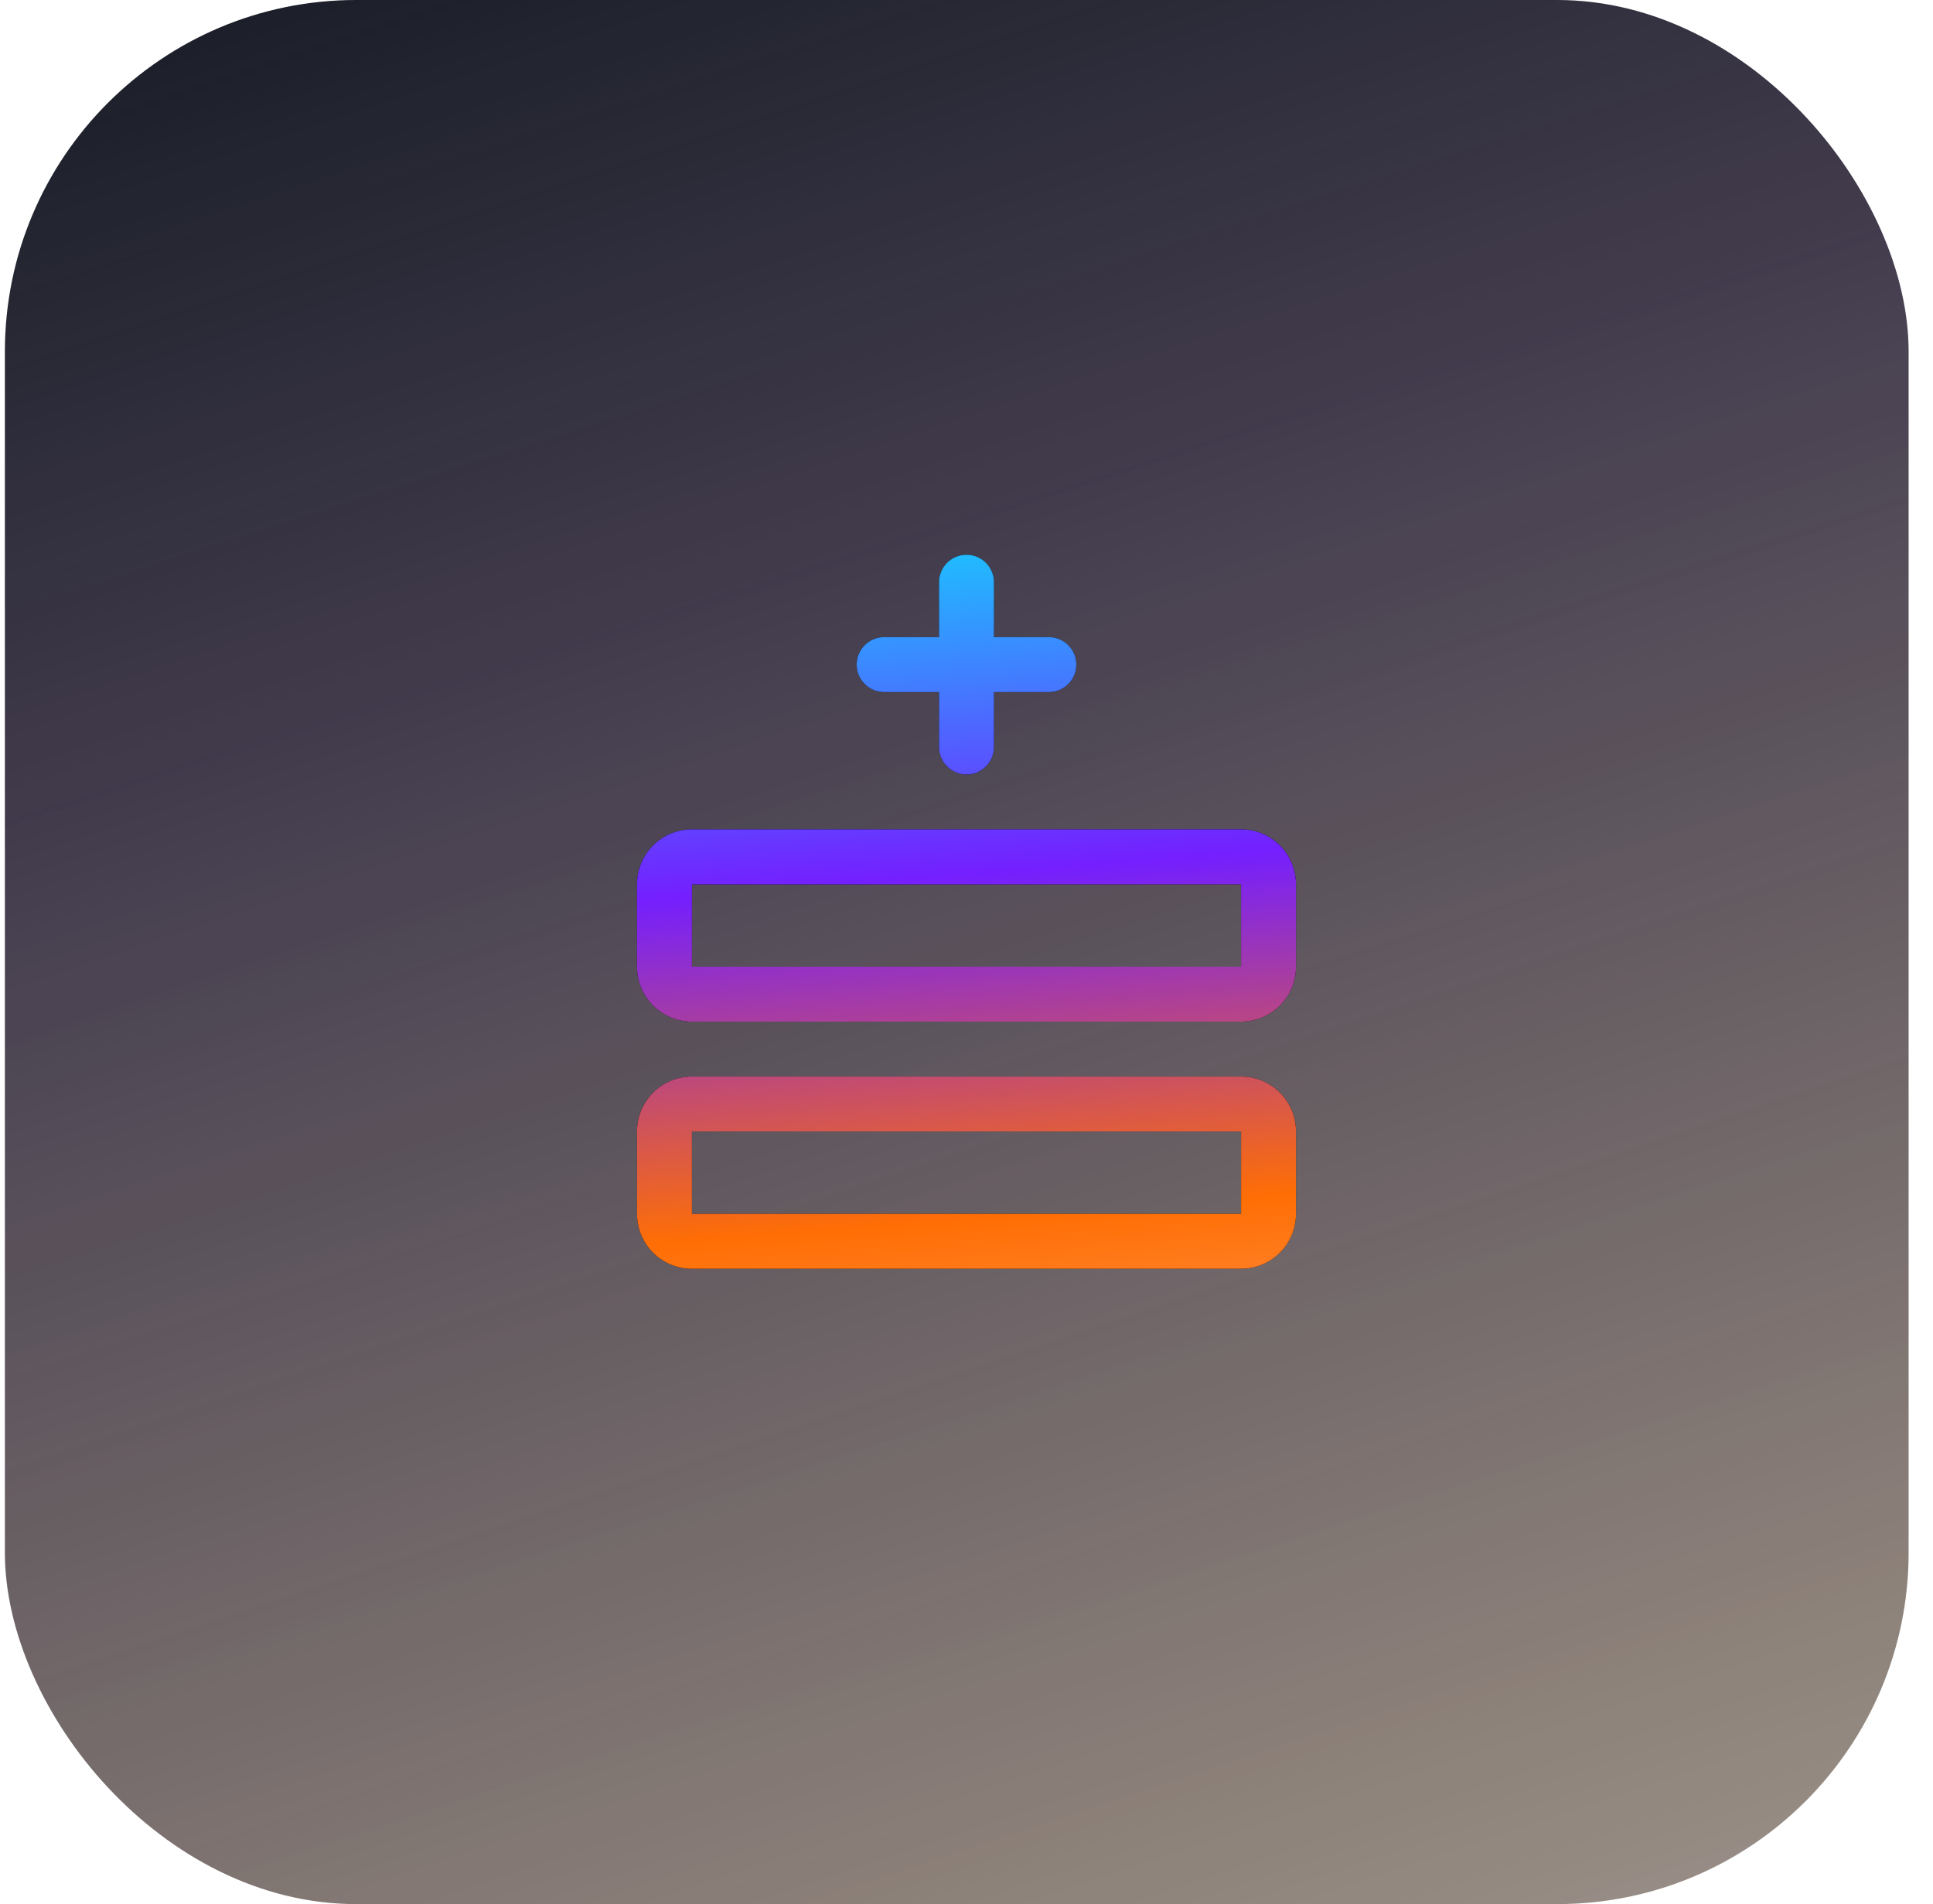
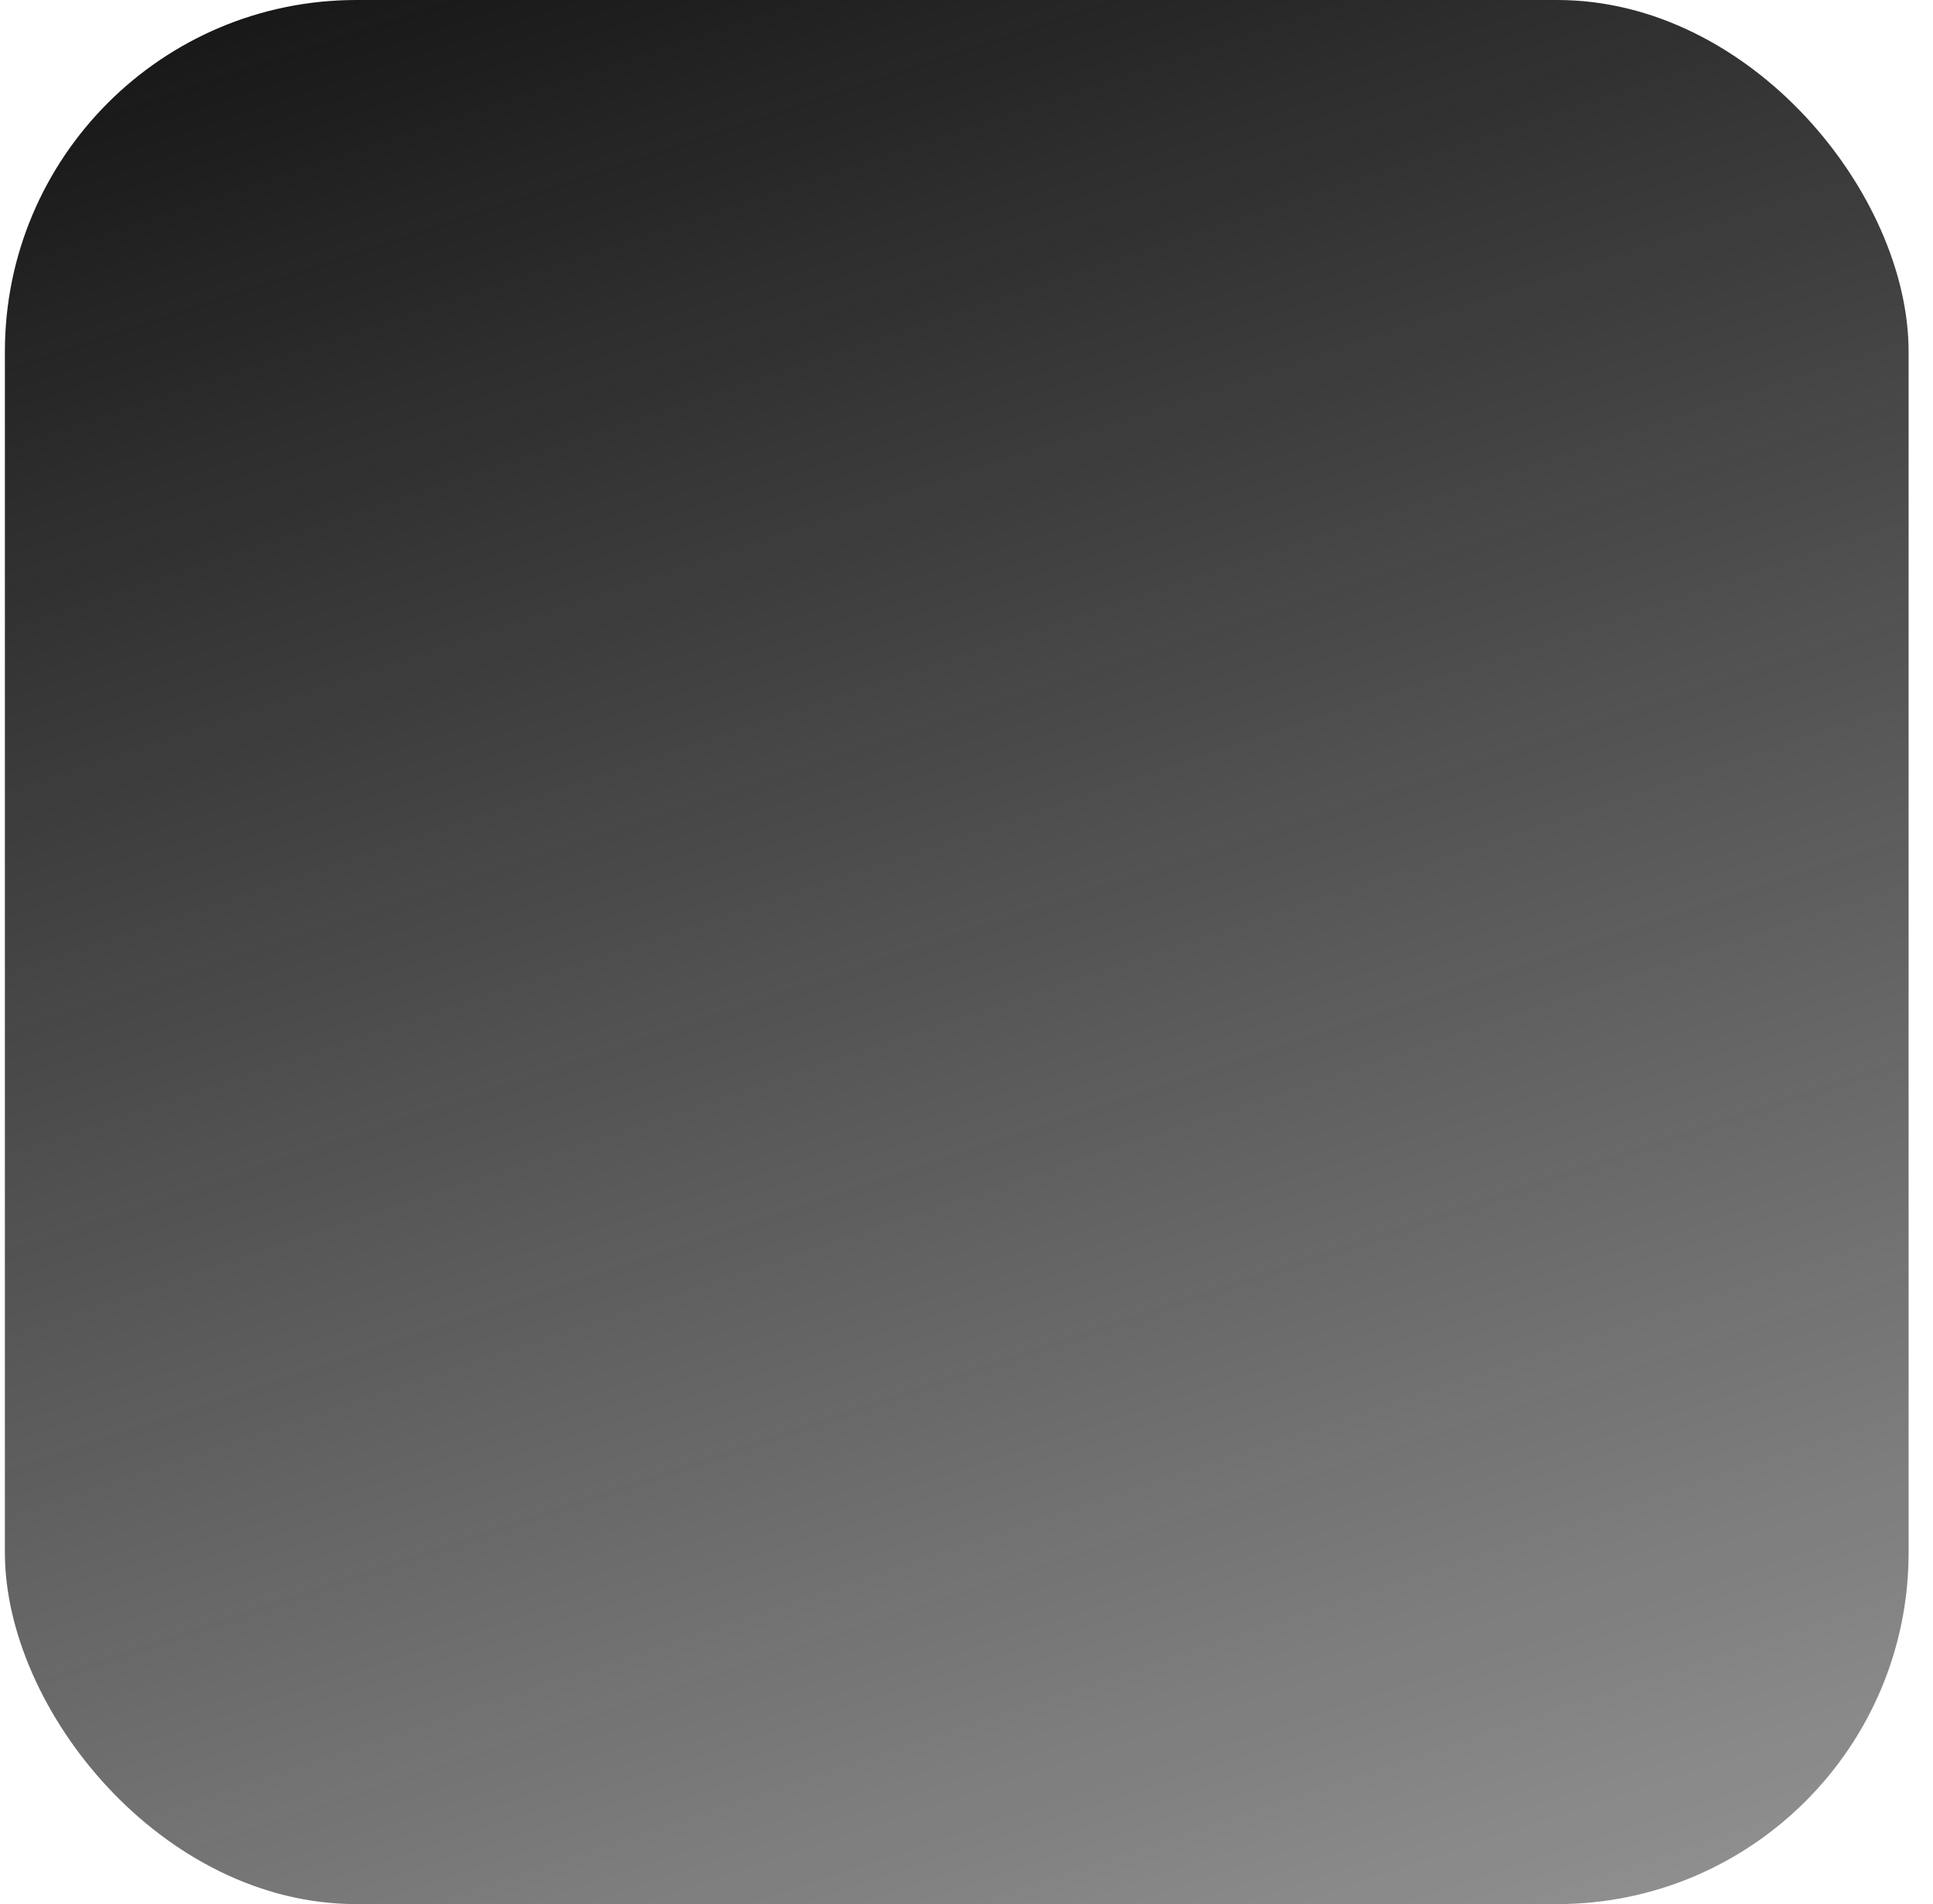
<svg xmlns="http://www.w3.org/2000/svg" width="66" height="65" viewBox="0 0 66 65" fill="none">
  <rect x="0.167" width="65" height="65" rx="12" fill="url(#paint0_linear_4161_9780)" />
-   <rect x="0.167" width="65" height="65" rx="12" fill="url(#paint1_linear_4161_9780)" fill-opacity="0.08" />
-   <path d="M42.375 36.75H23.625C23.128 36.75 22.651 36.947 22.299 37.299C21.948 37.651 21.75 38.128 21.75 38.625V41.438C21.75 41.935 21.948 42.412 22.299 42.763C22.651 43.115 23.128 43.312 23.625 43.312H42.375C42.872 43.312 43.349 43.115 43.701 42.763C44.053 42.412 44.25 41.935 44.25 41.438V38.625C44.25 38.128 44.053 37.651 43.701 37.299C43.349 36.947 42.872 36.75 42.375 36.75ZM42.375 41.438H23.625V38.625H42.375V41.438ZM42.375 28.312H23.625C23.128 28.312 22.651 28.51 22.299 28.862C21.948 29.213 21.75 29.69 21.75 30.188V33C21.75 33.497 21.948 33.974 22.299 34.326C22.651 34.678 23.128 34.875 23.625 34.875H42.375C42.872 34.875 43.349 34.678 43.701 34.326C44.053 33.974 44.25 33.497 44.25 33V30.188C44.25 29.69 44.053 29.213 43.701 28.862C43.349 28.51 42.872 28.312 42.375 28.312ZM42.375 33H23.625V30.188H42.375V33ZM29.25 22.688C29.25 22.439 29.349 22.2 29.525 22.025C29.7 21.849 29.939 21.75 30.188 21.75H32.062V19.875C32.062 19.626 32.161 19.388 32.337 19.212C32.513 19.036 32.751 18.938 33 18.938C33.249 18.938 33.487 19.036 33.663 19.212C33.839 19.388 33.938 19.626 33.938 19.875V21.75H35.812C36.061 21.75 36.3 21.849 36.475 22.025C36.651 22.2 36.75 22.439 36.75 22.688C36.75 22.936 36.651 23.175 36.475 23.35C36.3 23.526 36.061 23.625 35.812 23.625H33.938V25.5C33.938 25.749 33.839 25.987 33.663 26.163C33.487 26.339 33.249 26.438 33 26.438C32.751 26.438 32.513 26.339 32.337 26.163C32.161 25.987 32.062 25.749 32.062 25.5V23.625H30.188C29.939 23.625 29.7 23.526 29.525 23.35C29.349 23.175 29.25 22.936 29.25 22.688Z" fill="black" />
-   <path d="M42.375 36.75H23.625C23.128 36.75 22.651 36.947 22.299 37.299C21.948 37.651 21.75 38.128 21.75 38.625V41.438C21.75 41.935 21.948 42.412 22.299 42.763C22.651 43.115 23.128 43.312 23.625 43.312H42.375C42.872 43.312 43.349 43.115 43.701 42.763C44.053 42.412 44.25 41.935 44.25 41.438V38.625C44.25 38.128 44.053 37.651 43.701 37.299C43.349 36.947 42.872 36.75 42.375 36.75ZM42.375 41.438H23.625V38.625H42.375V41.438ZM42.375 28.312H23.625C23.128 28.312 22.651 28.51 22.299 28.862C21.948 29.213 21.75 29.69 21.75 30.188V33C21.75 33.497 21.948 33.974 22.299 34.326C22.651 34.678 23.128 34.875 23.625 34.875H42.375C42.872 34.875 43.349 34.678 43.701 34.326C44.053 33.974 44.25 33.497 44.25 33V30.188C44.25 29.69 44.053 29.213 43.701 28.862C43.349 28.51 42.872 28.312 42.375 28.312ZM42.375 33H23.625V30.188H42.375V33ZM29.25 22.688C29.25 22.439 29.349 22.2 29.525 22.025C29.7 21.849 29.939 21.75 30.188 21.75H32.062V19.875C32.062 19.626 32.161 19.388 32.337 19.212C32.513 19.036 32.751 18.938 33 18.938C33.249 18.938 33.487 19.036 33.663 19.212C33.839 19.388 33.938 19.626 33.938 19.875V21.75H35.812C36.061 21.75 36.3 21.849 36.475 22.025C36.651 22.2 36.75 22.439 36.75 22.688C36.75 22.936 36.651 23.175 36.475 23.35C36.3 23.526 36.061 23.625 35.812 23.625H33.938V25.5C33.938 25.749 33.839 25.987 33.663 26.163C33.487 26.339 33.249 26.438 33 26.438C32.751 26.438 32.513 26.339 32.337 26.163C32.161 25.987 32.062 25.749 32.062 25.5V23.625H30.188C29.939 23.625 29.7 23.526 29.525 23.35C29.349 23.175 29.25 22.936 29.25 22.688Z" fill="url(#paint2_linear_4161_9780)" />
  <defs>
    <linearGradient id="paint0_linear_4161_9780" x1="4.143" y1="-1.07796e-06" x2="32.548" y2="85.256" gradientUnits="userSpaceOnUse">
      <stop stop-color="#151515" />
      <stop offset="1" stop-color="#151515" stop-opacity="0.4" />
    </linearGradient>
    <linearGradient id="paint1_linear_4161_9780" x1="-98.833" y1="-37" x2="-43.566" y2="138.195" gradientUnits="userSpaceOnUse">
      <stop stop-color="#0035FF" />
      <stop offset="0.25" stop-color="#1AC7FF" />
      <stop offset="0.5" stop-color="#741FFF" />
      <stop offset="0.75" stop-color="#FF6E04" />
      <stop offset="1" stop-color="#FFB388" />
    </linearGradient>
    <linearGradient id="paint2_linear_4161_9780" x1="4.763" y1="8.468" x2="8.443" y2="55.371" gradientUnits="userSpaceOnUse">
      <stop stop-color="#0035FF" />
      <stop offset="0.25" stop-color="#1AC7FF" />
      <stop offset="0.5" stop-color="#741FFF" />
      <stop offset="0.75" stop-color="#FF6E04" />
      <stop offset="1" stop-color="#FFB388" />
    </linearGradient>
  </defs>
</svg>